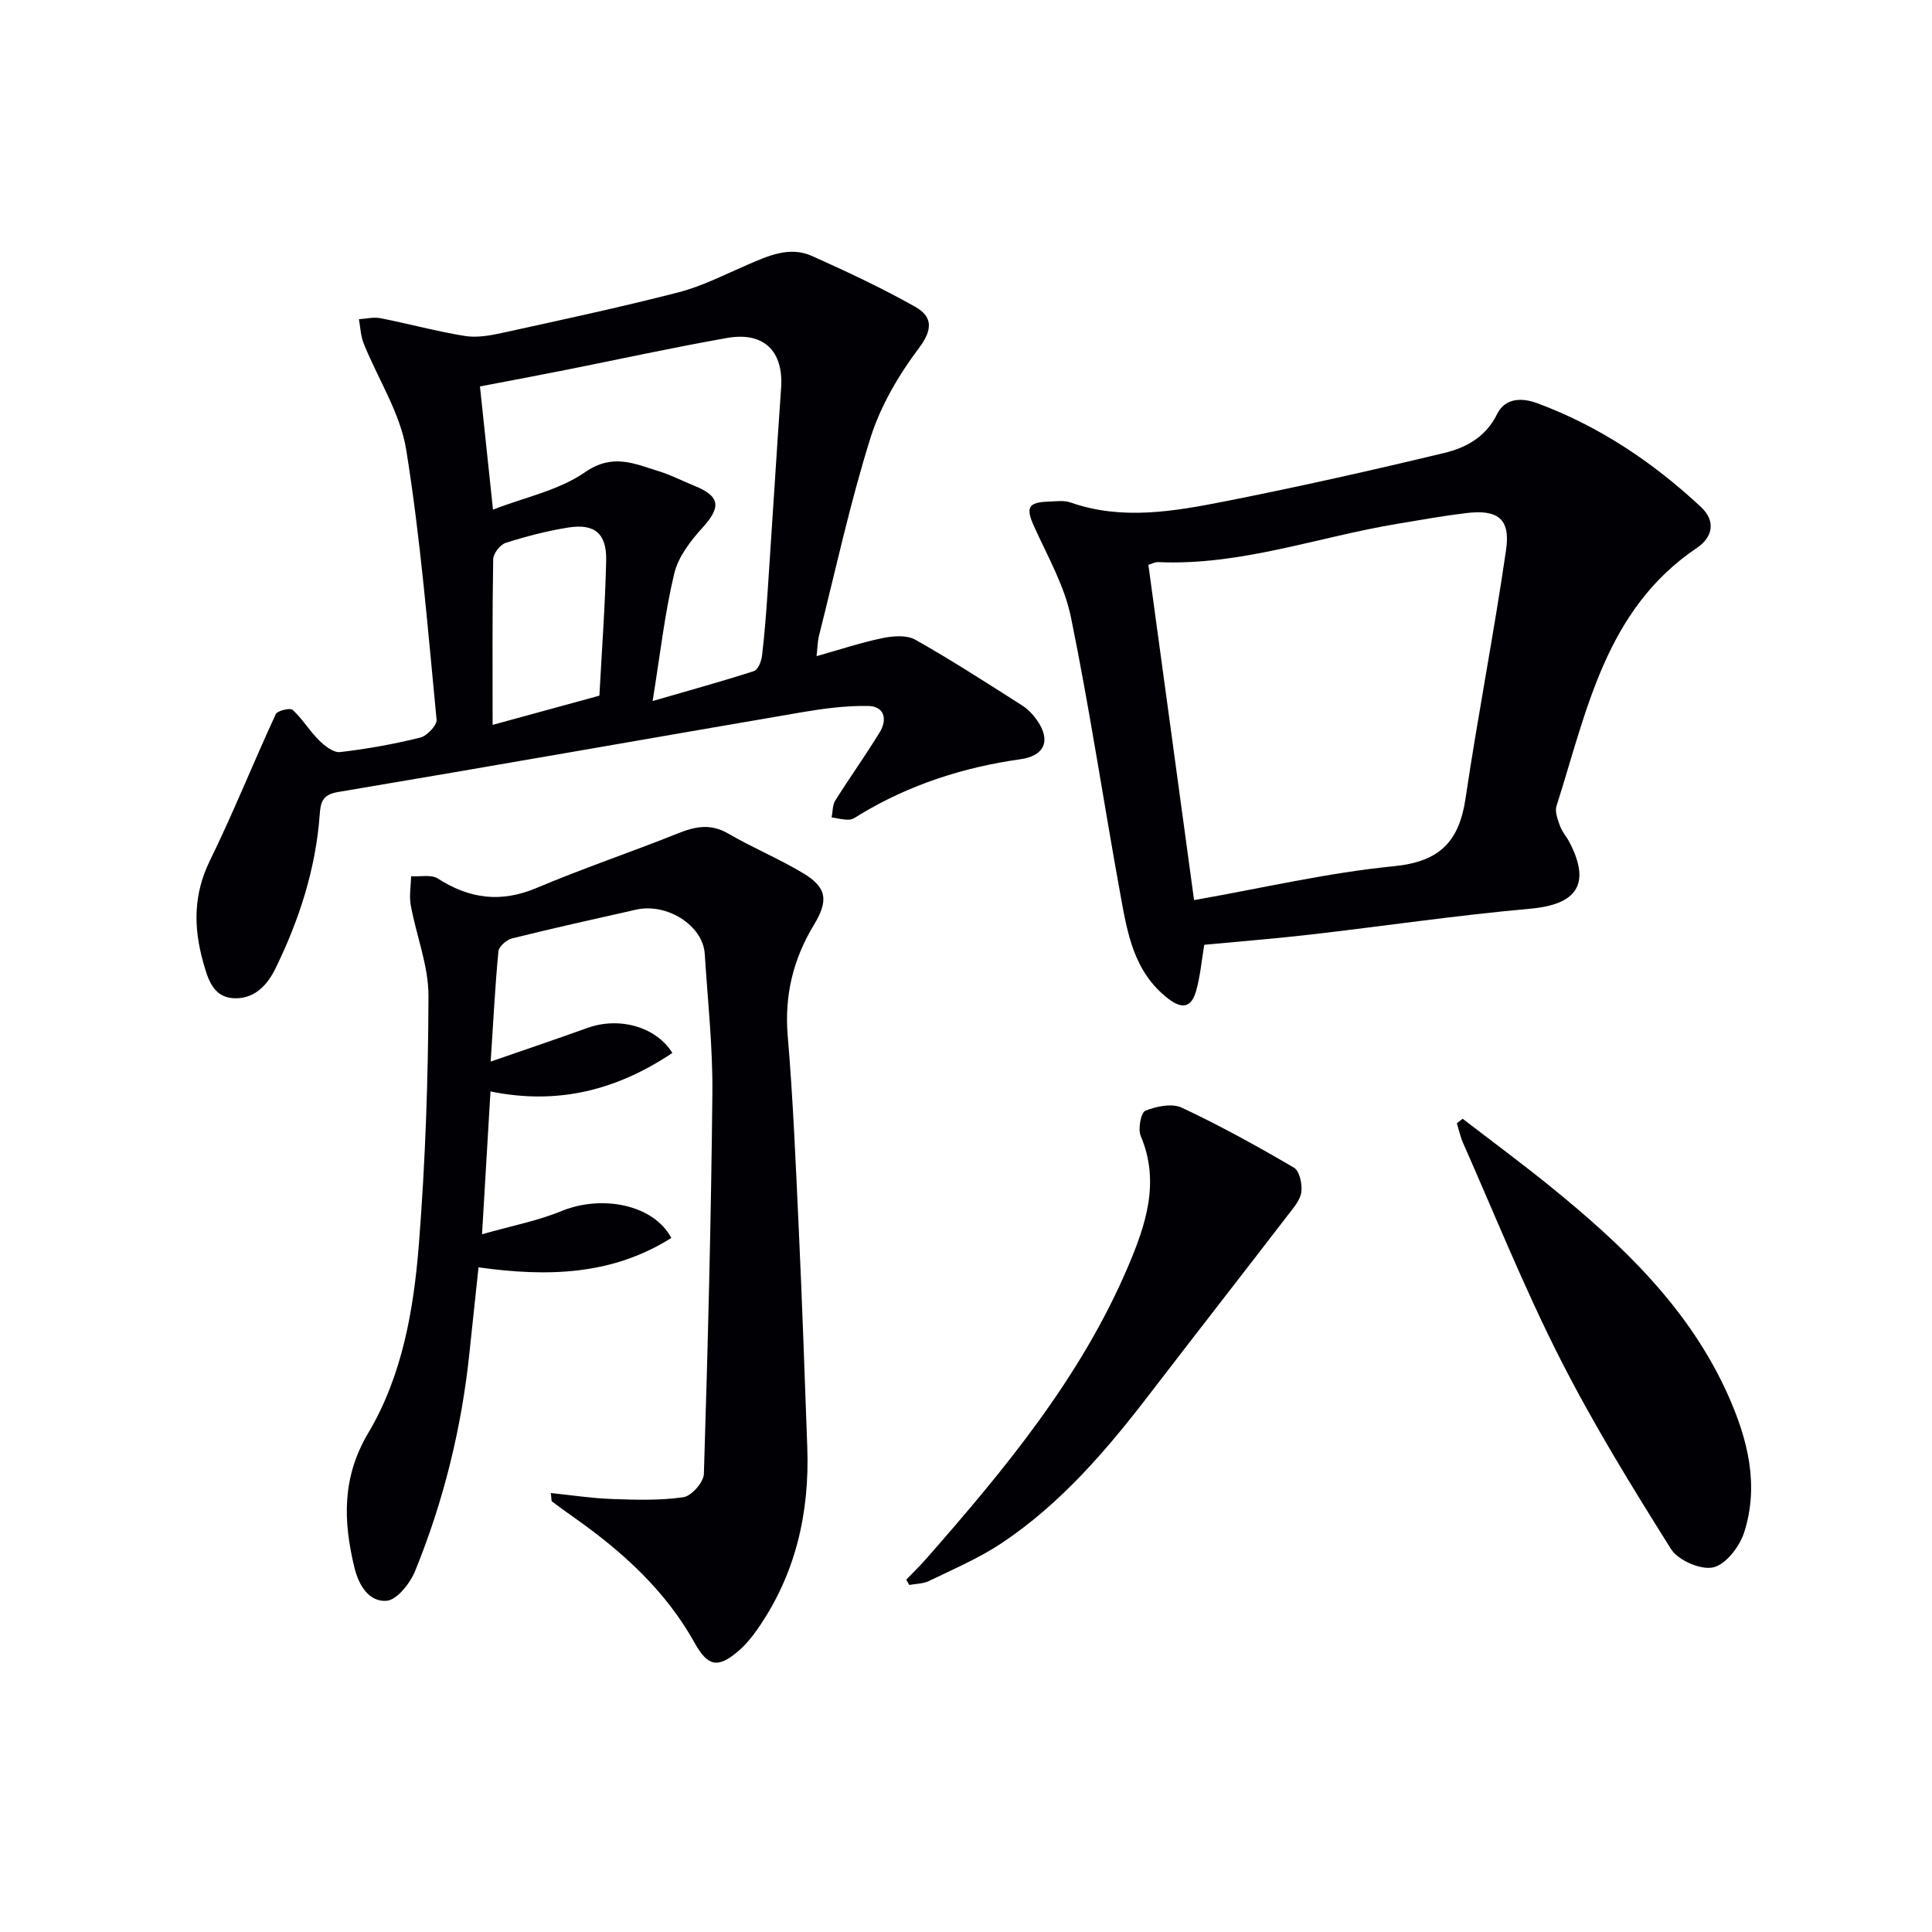
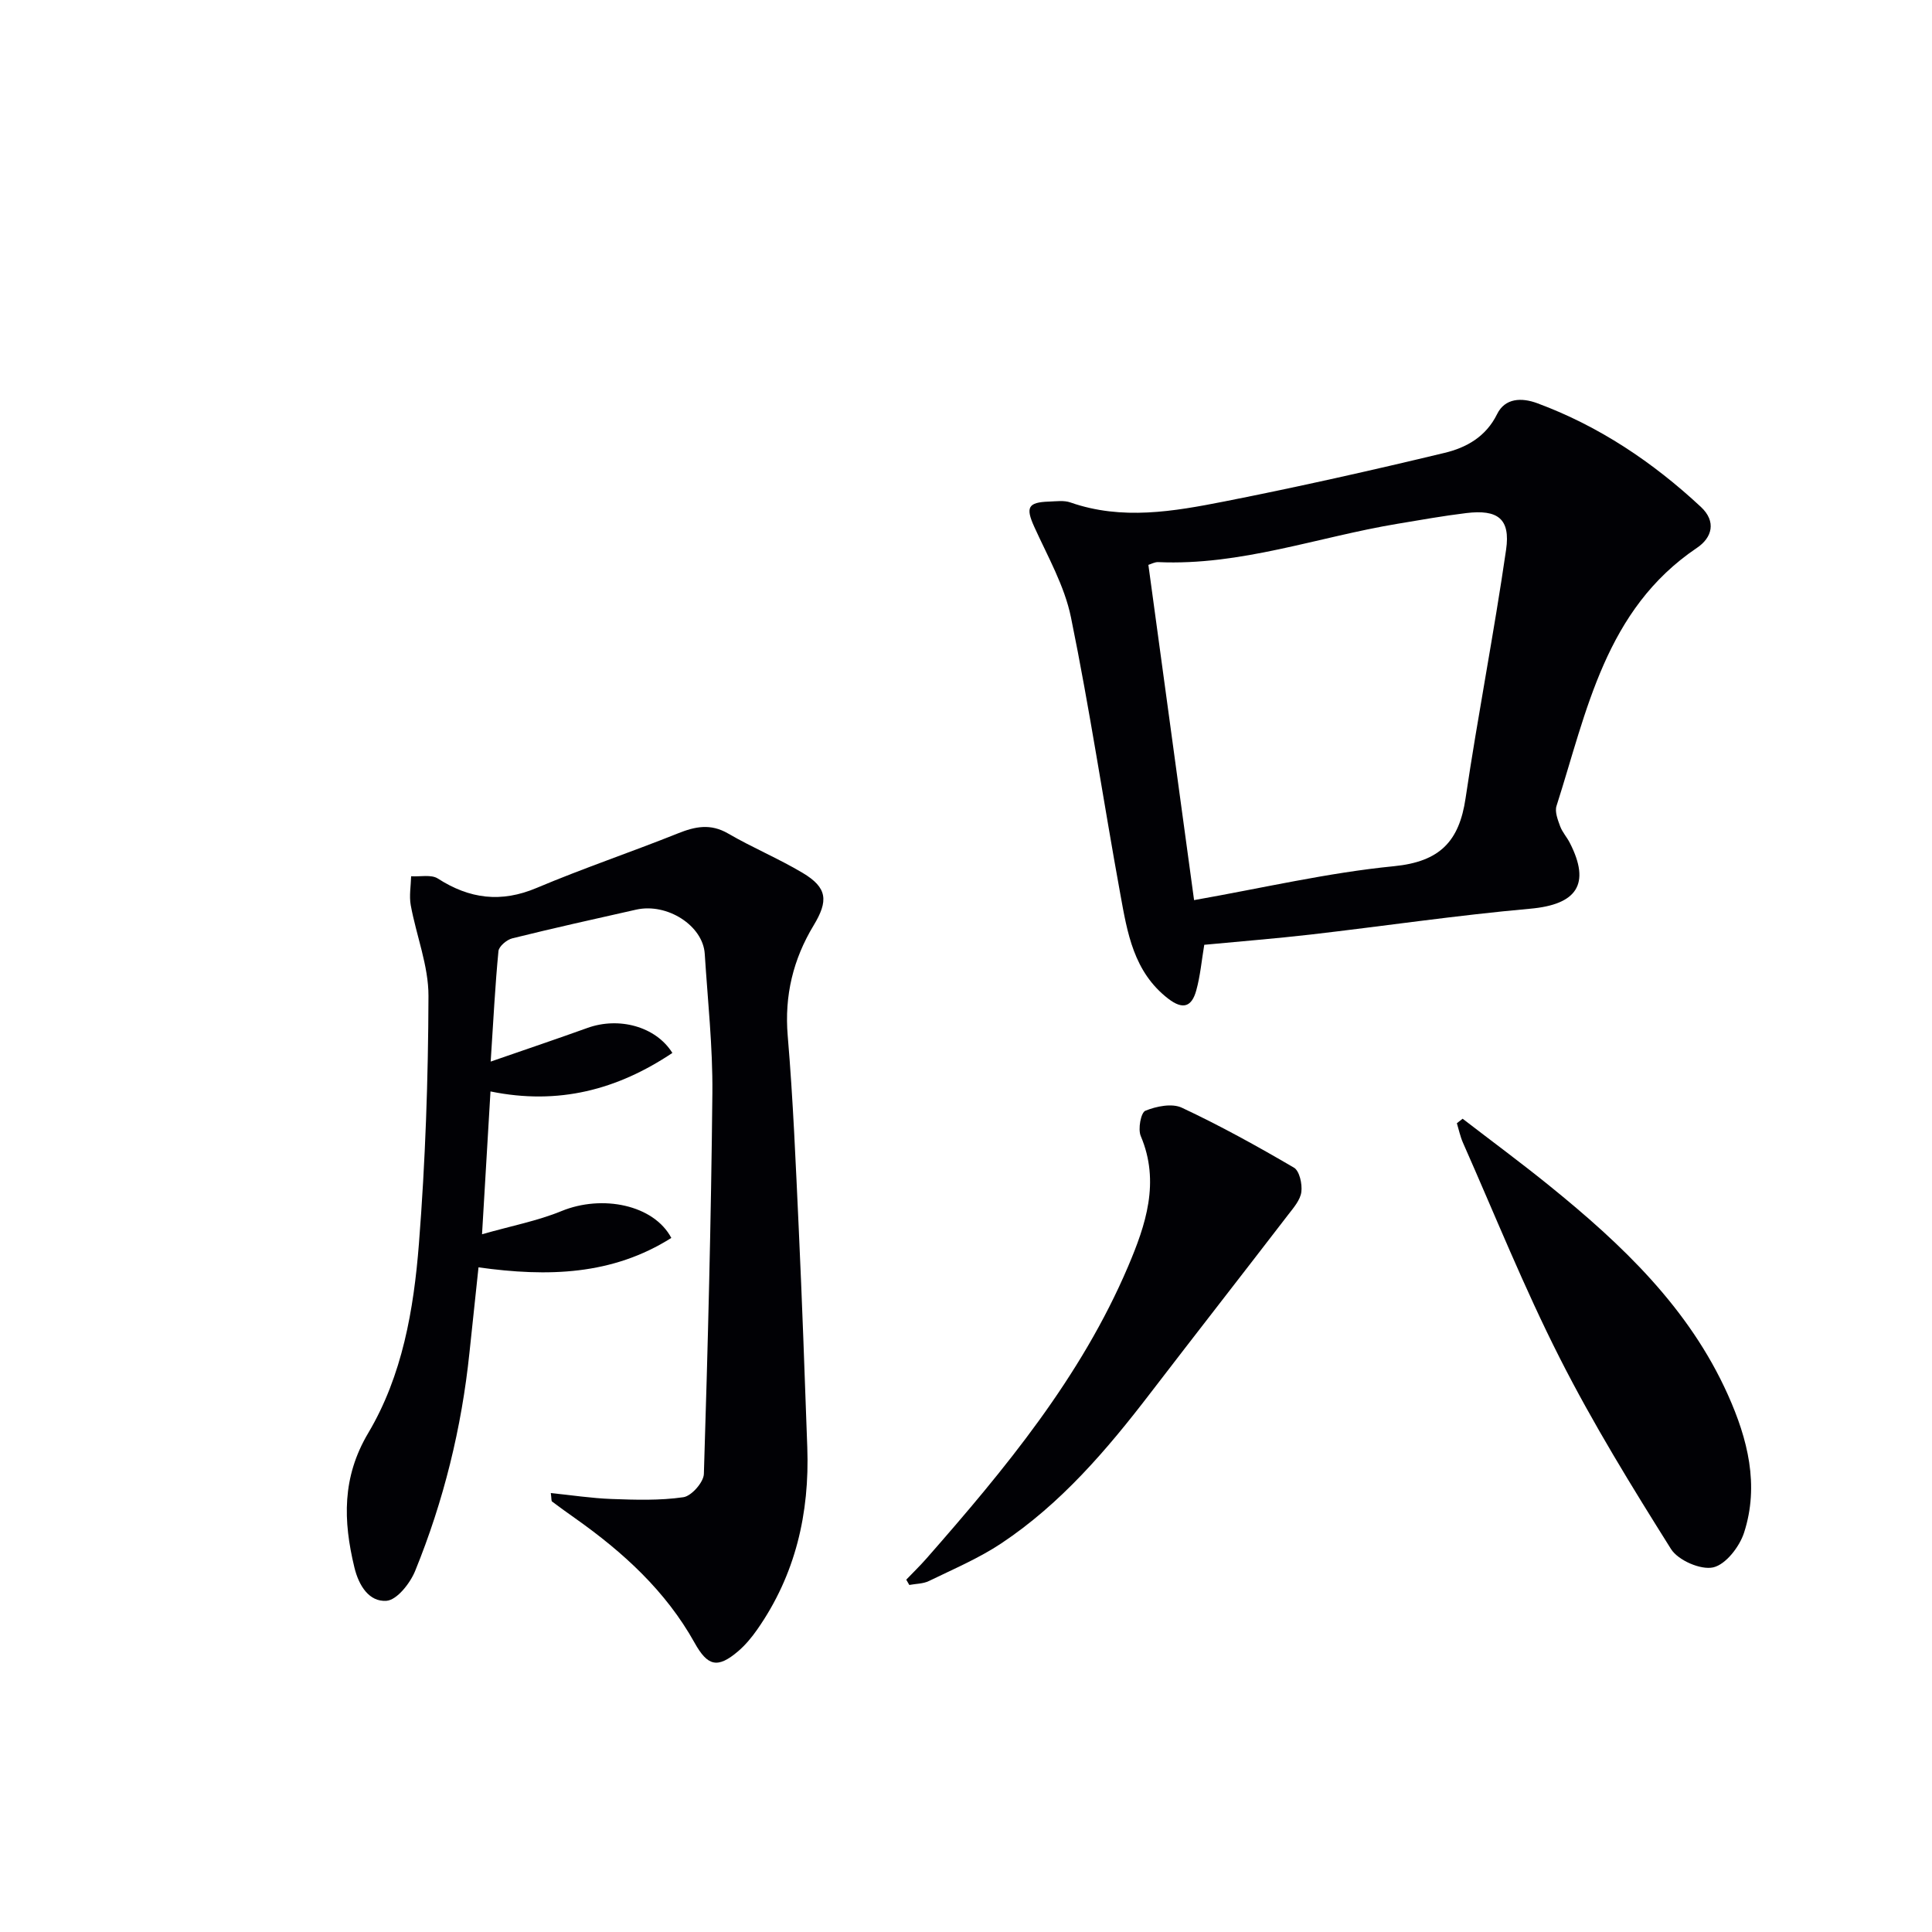
<svg xmlns="http://www.w3.org/2000/svg" enable-background="new 0 0 400 400" viewBox="0 0 400 400">
  <g fill="#010105">
-     <path d="m169.06 135.85c4.91-1.38 9.24-2.83 13.68-3.74 2.18-.45 4.99-.67 6.77.34 7.52 4.24 14.78 8.94 22.06 13.57 1.23.78 2.33 1.94 3.17 3.15 2.88 4.15 1.54 7.32-3.46 8.02-11.82 1.67-22.96 5.26-33.21 11.44-.71.43-1.46 1.03-2.22 1.07-1.21.06-2.45-.29-3.67-.47.24-1.18.16-2.55.76-3.5 2.99-4.76 6.27-9.33 9.2-14.13 1.61-2.63 1-5.38-2.39-5.44-4.57-.08-9.19.53-13.72 1.3-32.04 5.48-64.05 11.15-96.1 16.53-3.29.55-3.56 2.3-3.74 4.71-.83 11.25-4.24 21.75-9.17 31.84-1.85 3.78-4.67 6.41-8.82 6.12-4.18-.29-5.24-4.23-6.17-7.59-1.97-7.07-2-13.89 1.4-20.83 4.88-9.96 9-20.3 13.66-30.38.34-.73 2.99-1.36 3.51-.88 2.03 1.86 3.47 4.34 5.44 6.28 1.17 1.16 3 2.6 4.36 2.45 5.58-.64 11.15-1.65 16.61-3 1.4-.35 3.49-2.55 3.38-3.71-1.81-18.66-3.31-37.4-6.29-55.89-1.23-7.61-5.86-14.66-8.81-22.02-.62-1.55-.67-3.32-.98-5 1.49-.09 3.05-.49 4.47-.21 5.84 1.15 11.61 2.73 17.48 3.68 2.52.4 5.28-.1 7.83-.66 12.15-2.67 24.32-5.27 36.36-8.37 4.93-1.27 9.59-3.68 14.3-5.71 4.32-1.86 8.72-3.9 13.37-1.82 7.24 3.24 14.44 6.62 21.34 10.5 3.49 1.96 3.8 4.57.83 8.52-4.21 5.59-7.97 11.98-10.06 18.62-4.22 13.43-7.2 27.25-10.65 40.92-.31 1.24-.32 2.54-.52 4.29zm-66.99-30.34c6.66-2.58 13.66-4 19.05-7.74 5.72-3.98 10.23-1.76 15.27-.21 2.51.77 4.87 2.01 7.31 2.99 5.43 2.19 5.65 4.41 1.72 8.73-2.47 2.72-5.01 6.03-5.83 9.48-1.95 8.17-2.89 16.58-4.47 26.38 7.55-2.19 14.31-4.05 20.98-6.2.84-.27 1.54-2.04 1.67-3.19.53-4.45.87-8.92 1.17-13.39.95-14.01 1.8-28.03 2.78-42.04.53-7.58-3.53-11.69-11.17-10.35-11.25 1.98-22.41 4.43-33.62 6.66-5.94 1.18-11.9 2.3-17.56 3.38.92 8.6 1.75 16.49 2.7 25.5zm22.03 38.52c.5-9.46 1.2-18.72 1.4-27.99.12-5.57-2.38-7.67-7.78-6.83-4.4.69-8.76 1.83-13.01 3.18-1.15.36-2.58 2.21-2.6 3.39-.2 11.3-.12 22.6-.12 34.3 7.42-2.03 14.4-3.94 22.11-6.05z" />
    <path d="m101.59 219.79c7.59-2.63 13.84-4.74 20.04-6.97 6.47-2.33 14.12-.34 17.58 5.18-11.37 7.6-23.56 10.86-37.66 7.97-.58 9.74-1.13 19.12-1.75 29.57 6.14-1.75 11.5-2.77 16.45-4.8 8.43-3.46 19.1-1.31 22.74 5.56-12.22 7.72-25.54 8.1-39.92 6.09-.63 5.89-1.26 11.76-1.87 17.63-1.62 15.61-5.34 30.72-11.25 45.23-1.04 2.56-3.78 6.03-5.94 6.18-3.57.25-5.72-3.1-6.64-6.92-2.33-9.65-2.58-18.65 2.87-27.82 7.07-11.9 9.42-25.57 10.49-39.15 1.34-17.06 1.93-34.21 1.98-51.32.02-6.26-2.52-12.52-3.67-18.81-.35-1.93.03-3.99.08-5.99 1.87.12 4.16-.41 5.53.47 6.58 4.23 13.1 5.06 20.47 1.94 9.61-4.06 19.53-7.4 29.22-11.28 3.59-1.44 6.76-2.09 10.39.01 5.02 2.92 10.44 5.18 15.43 8.15 5.2 3.09 5.35 5.82 2.29 10.89-4.22 6.98-6.07 14.51-5.36 22.87 1.12 13.25 1.66 26.55 2.28 39.84.7 15.11 1.23 30.23 1.77 45.35.49 13.64-2.44 26.38-10.36 37.71-1.13 1.62-2.44 3.2-3.93 4.48-4.3 3.67-6.34 3.12-9.05-1.74-5.97-10.72-14.79-18.74-24.67-25.73-1.62-1.15-3.24-2.3-4.83-3.5-.18-.13-.1-.6-.26-1.76 4.31.44 8.44 1.08 12.59 1.23 4.96.18 9.99.34 14.86-.37 1.67-.24 4.19-3.1 4.24-4.82.82-26.27 1.5-52.55 1.76-78.83.09-9.61-.97-19.23-1.58-28.85-.37-5.84-7.77-10.59-14.2-9.15-8.56 1.92-17.12 3.83-25.63 5.94-1.15.28-2.78 1.65-2.88 2.65-.69 7.09-1.04 14.2-1.61 22.87z" />
    <path d="m249.33 195.61c-.55 3.26-.82 6.44-1.66 9.46-.91 3.28-2.66 4.12-5.81 1.69-7.17-5.54-8.46-13.66-9.91-21.64-3.48-19.09-6.33-38.3-10.22-57.31-1.33-6.51-4.83-12.62-7.62-18.79-1.77-3.93-1.32-5.03 3.05-5.17 1.49-.05 3.12-.3 4.47.18 10.67 3.73 21.34 1.86 31.87-.21 15.27-3.01 30.46-6.42 45.59-10.06 4.47-1.07 8.55-3.31 10.87-8.03 1.65-3.35 5.09-3.44 8.31-2.25 12.81 4.74 23.93 12.21 33.88 21.47 3.24 3.02 2.34 6.36-.82 8.48-18.99 12.8-22.78 33.79-29.07 53.43-.39 1.21.26 2.87.75 4.21.45 1.22 1.4 2.25 2 3.43 4.39 8.57 1.44 12.78-8.2 13.64-15.19 1.36-30.31 3.6-45.47 5.35-7.21.83-14.48 1.4-22.01 2.12zm-2.11-9.25c14.28-2.52 27.74-5.68 41.38-7.02 9.51-.94 13.51-5.13 14.83-14.07 2.55-17.19 5.9-34.26 8.39-51.46.93-6.41-1.72-8.38-8.27-7.58-4.77.58-9.51 1.43-14.25 2.22-16.48 2.74-32.45 8.69-49.5 7.93-.74-.03-1.5.41-2.04.57 3.18 23.3 6.3 46.24 9.46 69.41z" />
    <path d="m302.82 231.62c6 4.62 12.1 9.12 17.99 13.89 14.99 12.13 28.87 25.28 36.94 43.28 4.08 9.1 6.53 18.68 3.34 28.53-.94 2.91-3.79 6.6-6.39 7.19-2.58.58-7.26-1.46-8.73-3.79-8.12-12.92-16.15-25.97-23.04-39.56-7.36-14.5-13.44-29.66-20.03-44.55-.57-1.29-.86-2.7-1.27-4.06.38-.31.78-.62 1.19-.93z" />
    <path d="m187.63 327.05c1.41-1.47 2.87-2.88 4.21-4.41 16.26-18.53 31.97-37.51 41.73-60.46 3.62-8.52 6.66-17.44 2.61-26.98-.61-1.44.03-4.86.95-5.23 2.28-.93 5.52-1.59 7.56-.63 7.94 3.72 15.64 7.98 23.21 12.41 1.15.68 1.74 3.39 1.53 5.03-.21 1.65-1.59 3.25-2.7 4.68-9.51 12.37-19.12 24.67-28.62 37.05-8.94 11.66-18.45 22.8-30.79 31.02-4.66 3.1-9.92 5.33-14.99 7.8-1.2.59-2.71.56-4.07.82-.2-.37-.42-.73-.63-1.1z" />
  </g>
</svg>